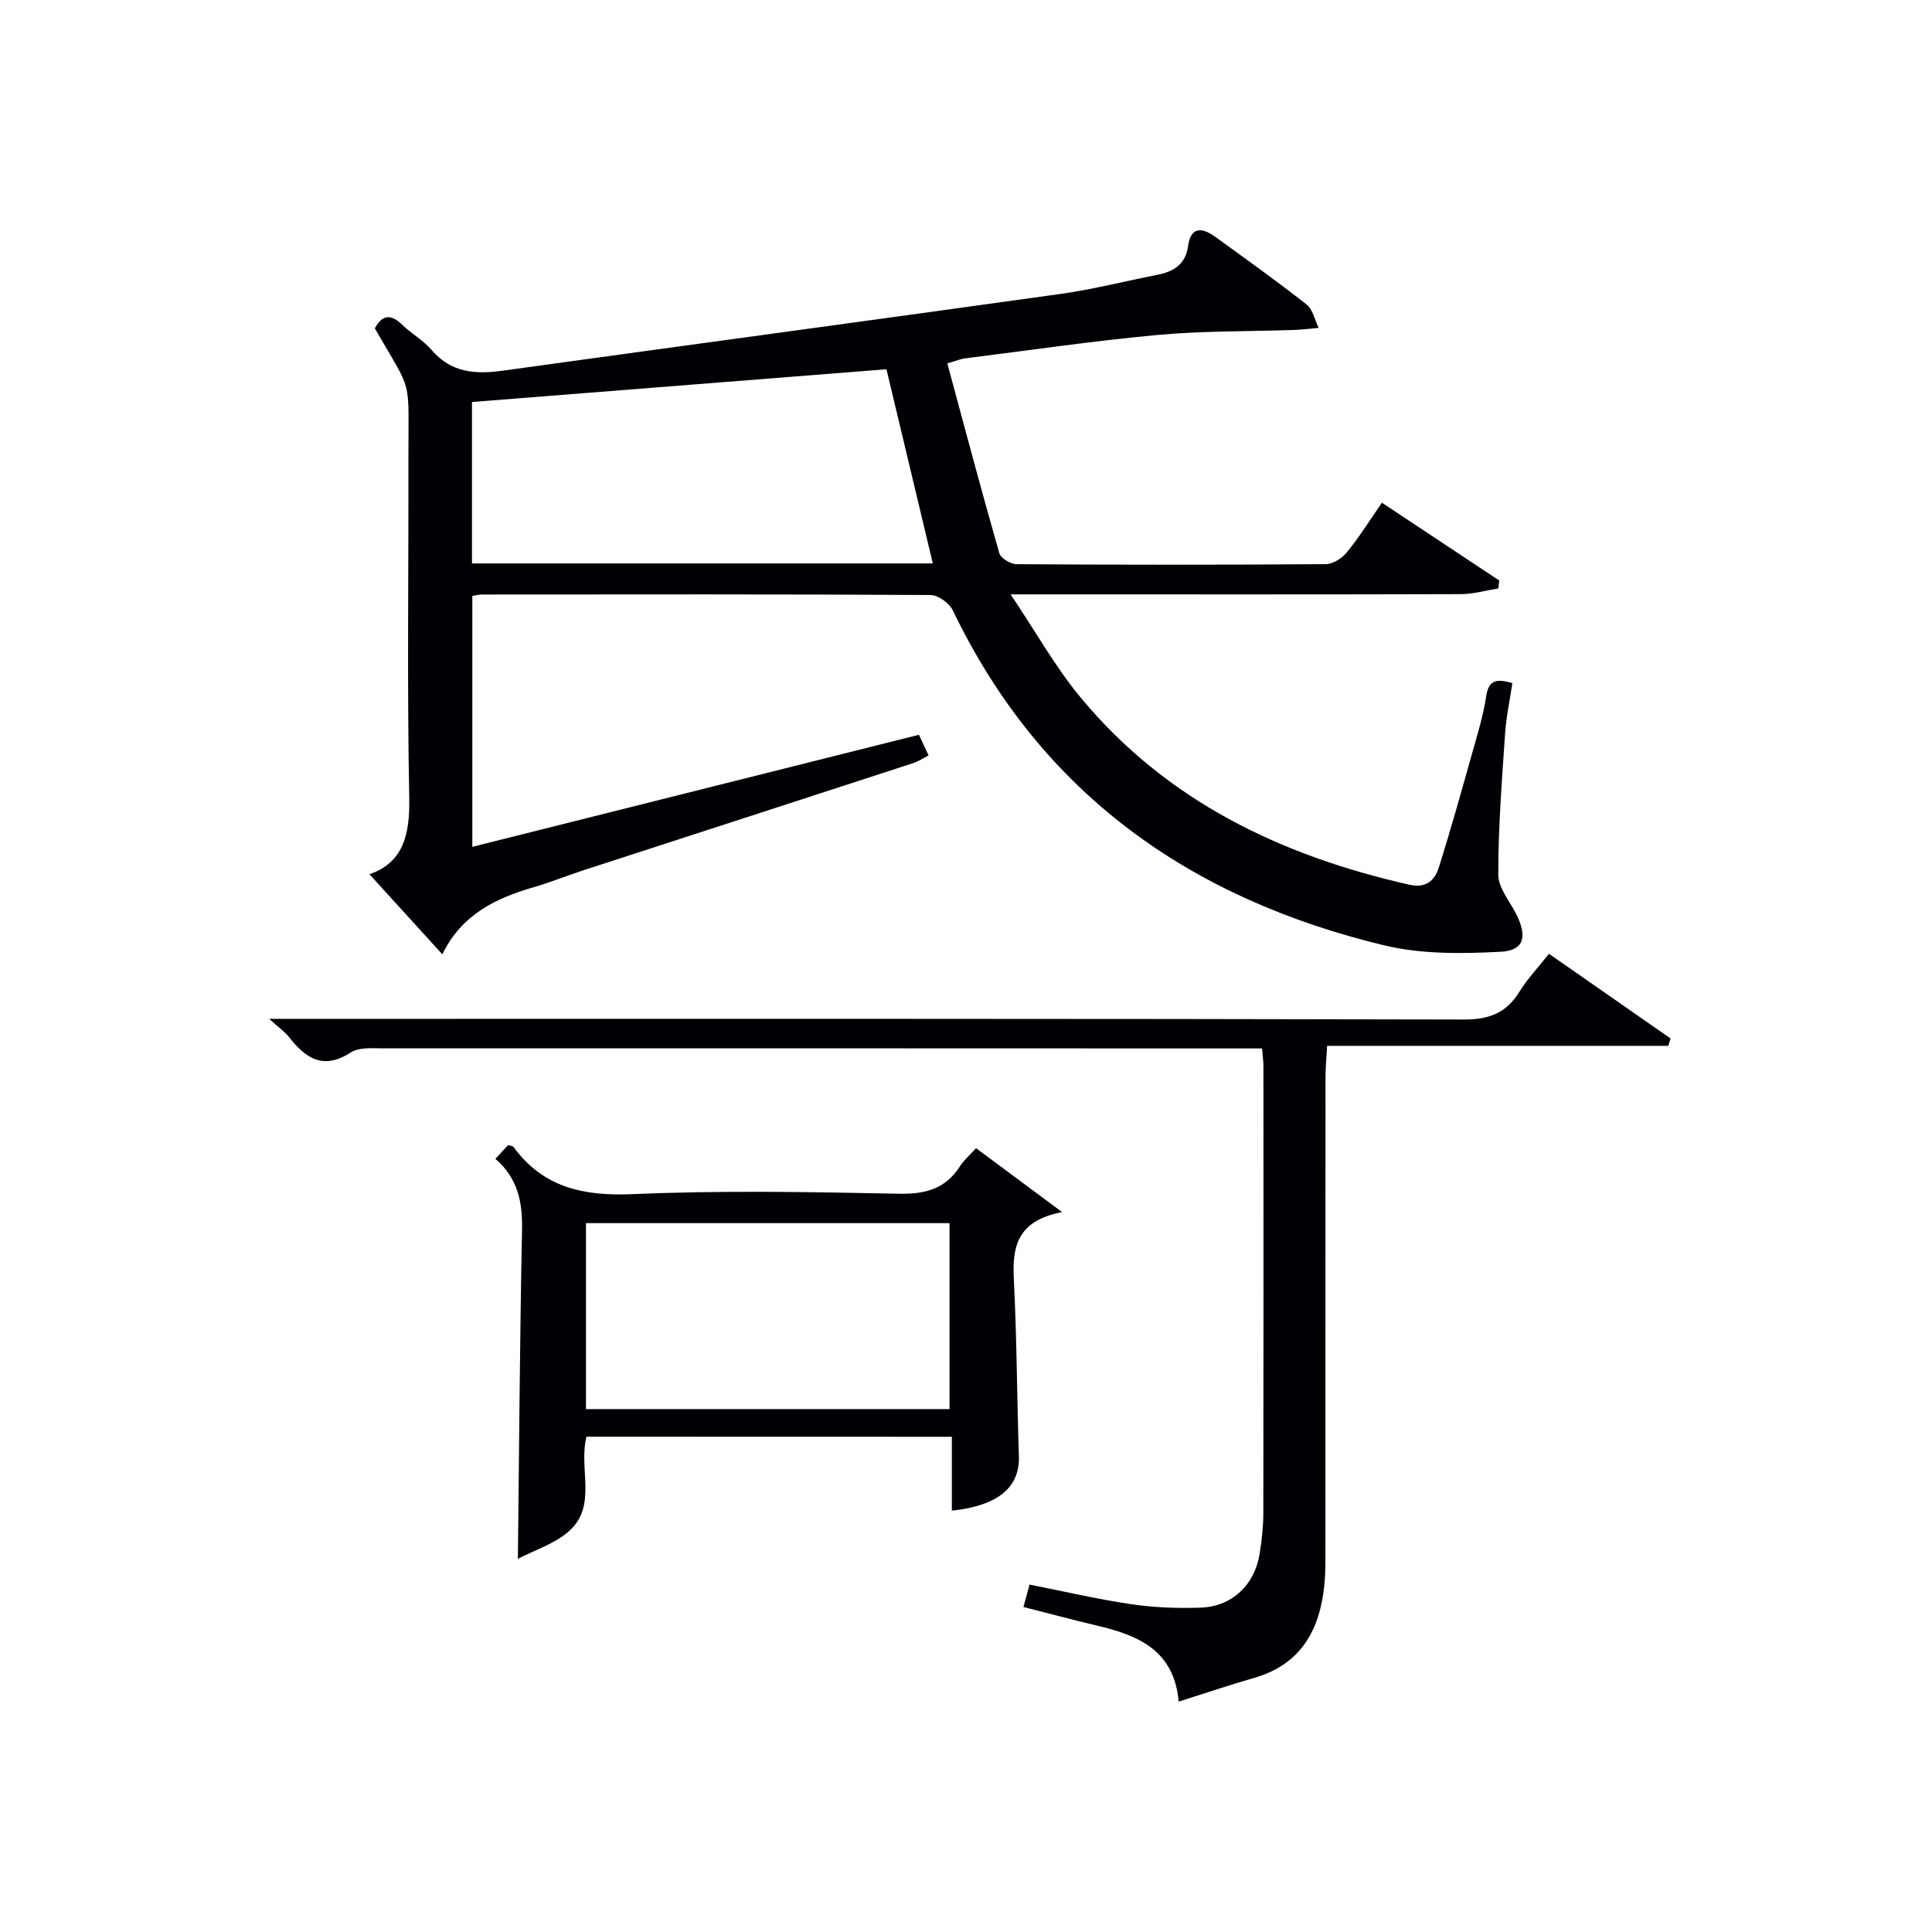
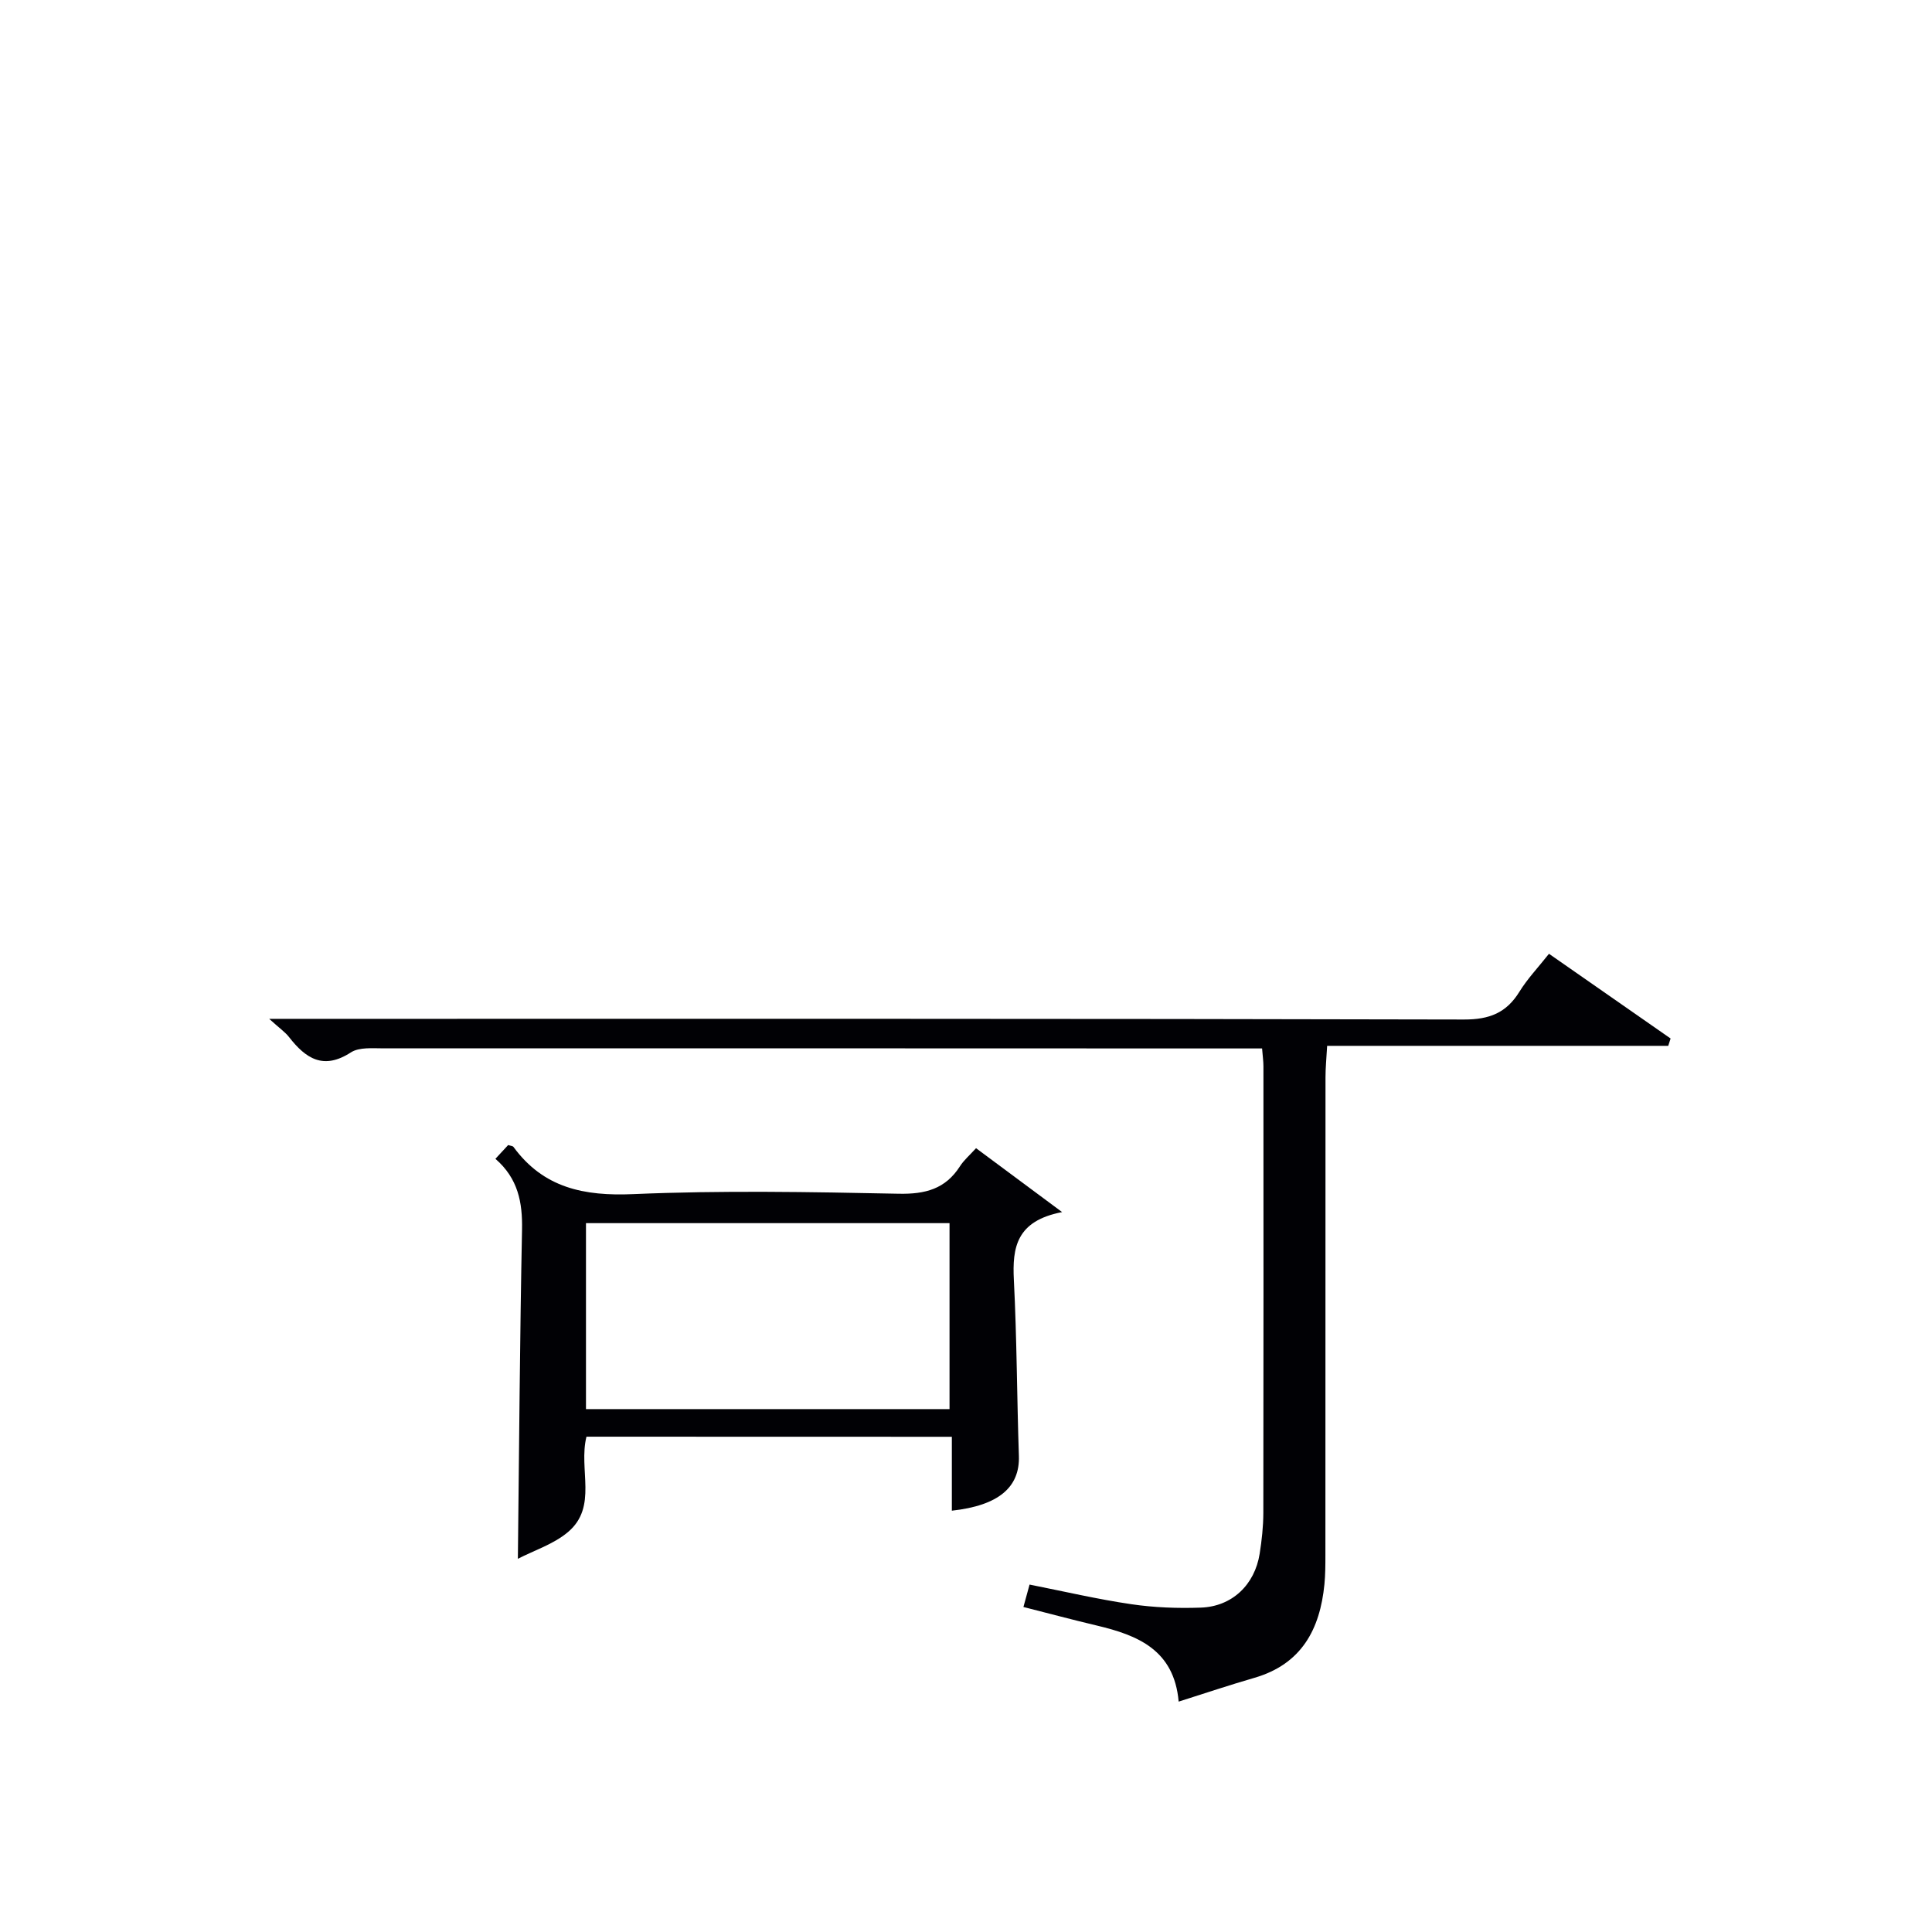
<svg xmlns="http://www.w3.org/2000/svg" enable-background="new 0 0 400 400" viewBox="0 0 400 400">
  <g fill="#010105">
-     <path d="m286.11 104.08c8.37 5.55 16.33 10.83 24.29 16.11-.06.55-.13 1.09-.19 1.64-2.58.41-5.17 1.17-7.75 1.18-28.66.09-57.33.05-85.99.05-1.82 0-3.63 0-7.23 0 5.26 7.83 9.29 15.08 14.49 21.35 17.75 21.41 41.42 32.74 68.06 38.76 3.46.78 5.26-.88 6.1-3.57 2.49-7.89 4.71-15.86 6.95-23.83 1.08-3.83 2.27-7.67 2.85-11.59.49-3.32 2.07-3.76 5.43-2.74-.51 3.43-1.27 6.93-1.51 10.47-.66 9.72-1.42 19.46-1.41 29.19 0 2.8 2.49 5.6 3.84 8.39 2.17 4.49 1.48 7.3-3.31 7.56-8.01.42-16.39.54-24.11-1.32-40.09-9.63-71.09-31.35-89.35-69.36-.72-1.5-3.05-3.17-4.63-3.18-30.99-.18-61.99-.12-92.99-.1-.49 0-.98.15-1.86.29v51.95c30.9-7.75 61.56-15.44 92.47-23.2.66 1.41 1.26 2.7 1.99 4.27-1.17.6-2.1 1.24-3.13 1.58-22.73 7.41-45.47 14.77-68.21 22.16-3.48 1.13-6.88 2.52-10.39 3.54-7.89 2.28-14.94 5.67-18.94 13.9-5.28-5.8-10.19-11.19-15.09-16.58 6.88-2.34 8.39-8.03 8.24-15.67-.45-23.32-.13-46.66-.17-69.99-.04-17.87 1.06-13.39-6.96-27.36 1.55-2.86 3.33-3.02 5.7-.72 1.91 1.85 4.35 3.2 6.05 5.19 4.07 4.76 9.12 5.08 14.78 4.29 38.49-5.33 76.99-10.51 115.47-15.89 6.72-.94 13.33-2.64 20-3.95 3.37-.67 5.85-2.13 6.38-5.95.58-4.17 2.97-3.84 5.66-1.89 6.33 4.59 12.71 9.13 18.86 13.97 1.31 1.03 1.7 3.21 2.52 4.86-1.67.14-3.33.36-5 .42-9.42.33-18.87.17-28.24 1.03-13.39 1.23-26.71 3.2-40.06 4.87-.79.1-1.55.43-3.59 1.02 3.57 13.21 7.04 26.29 10.77 39.31.3 1.05 2.35 2.26 3.59 2.27 21.33.14 42.66.15 63.99-.01 1.48-.01 3.35-1.2 4.34-2.41 2.51-3.05 4.62-6.45 7.29-10.31zm-102.58-27.63c-28.85 2.28-57.27 4.53-85.81 6.78v33.42h95.41c-3.23-13.54-6.38-26.72-9.6-40.2z" />
    <path d="m244.03 352.3c-.94-10.72-8.49-13.75-16.99-15.76-4.99-1.18-9.93-2.51-15.15-3.83.45-1.66.83-3.05 1.27-4.64 7.13 1.41 14.04 3.03 21.04 4.06 4.74.7 9.62.88 14.41.71 6.47-.22 11.17-4.72 12.19-11.16.44-2.78.75-5.62.76-8.43.05-30.83.03-61.66.02-92.49 0-.98-.14-1.96-.28-3.69-2.04 0-3.95 0-5.86 0-58.66-.02-117.33-.04-175.99-.02-2.3 0-5.09-.28-6.82.85-5.69 3.68-9.34 1.24-12.79-3.19-.8-1.03-1.94-1.8-4.11-3.77h6.87c80.16 0 160.32-.06 240.49.14 5.28.01 8.79-1.37 11.5-5.77 1.64-2.66 3.85-4.98 6.11-7.84 8.52 5.93 16.85 11.74 25.18 17.54-.16.51-.32 1.02-.49 1.52-23.35 0-46.69 0-70.62 0-.15 2.67-.34 4.58-.34 6.49-.02 33-.01 66-.02 98.99 0 2-.01 4.01-.2 5.99-.92 9.36-4.76 16.54-14.48 19.37-5.08 1.47-10.09 3.15-15.7 4.93z" />
    <path d="m121.42 297.45c-1.69 6.81 2.39 14.5-3.83 19.75-2.99 2.52-7.02 3.8-10.37 5.53.27-23.34.41-45.74.86-68.14.11-5.63-.8-10.58-5.51-14.67 1.01-1.09 1.85-2 2.64-2.85.51.17.95.18 1.1.39 6.22 8.5 14.61 10.21 24.8 9.77 18.3-.79 36.66-.45 54.98-.08 5.5.11 9.66-.99 12.67-5.7.79-1.24 1.96-2.23 3.32-3.73 5.54 4.12 11 8.17 17.82 13.23-9.5 1.83-10.33 7.35-9.99 14.06.62 12.13.63 24.28 1.04 36.42.22 6.48-4.19 10.28-13.88 11.34 0-4.99 0-9.96 0-15.3-25.36-.02-50.41-.02-75.65-.02zm75.17-5.71c0-13.2 0-25.9 0-38.5-25.31 0-50.2 0-75.27 0v38.5z" />
  </g>
</svg>